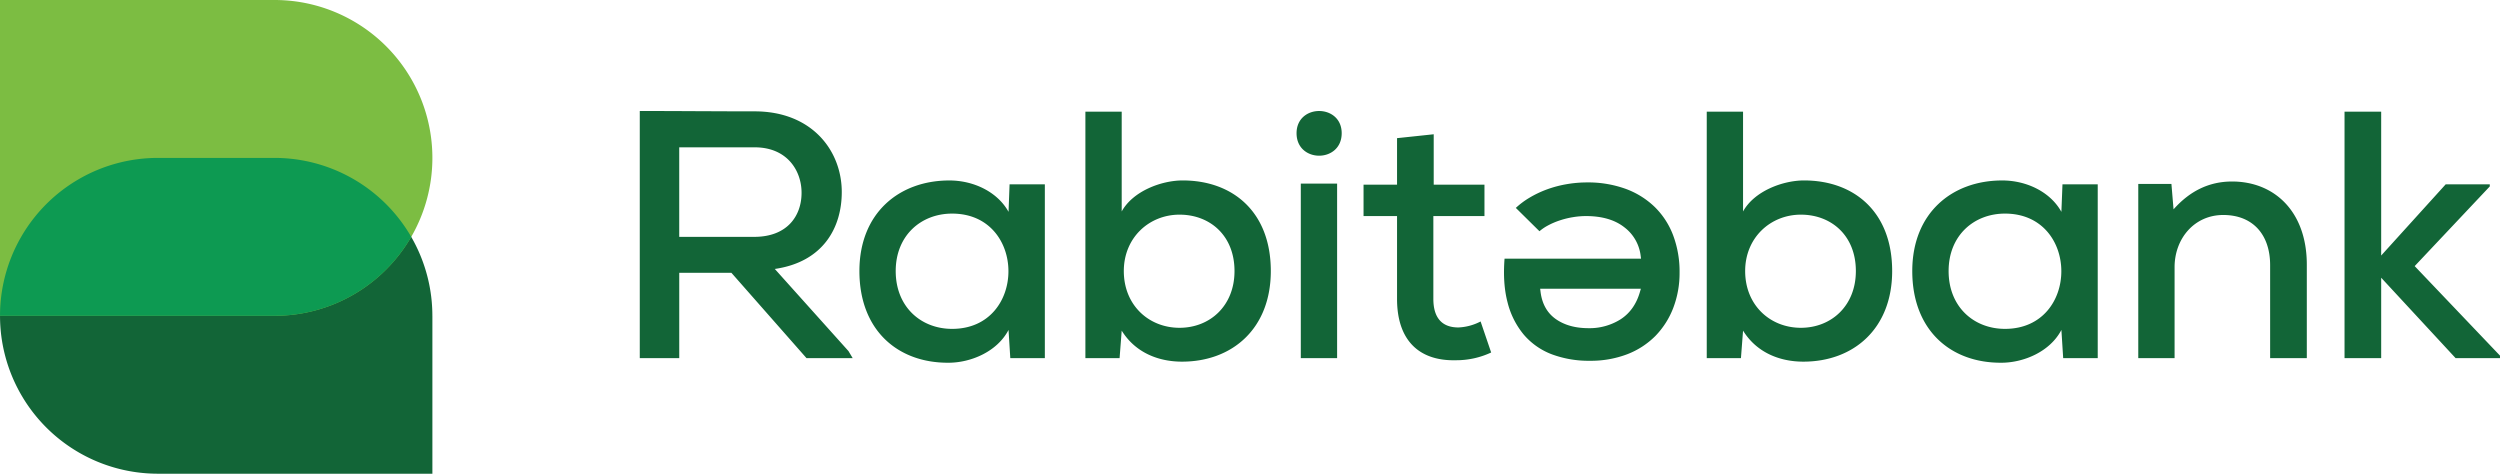
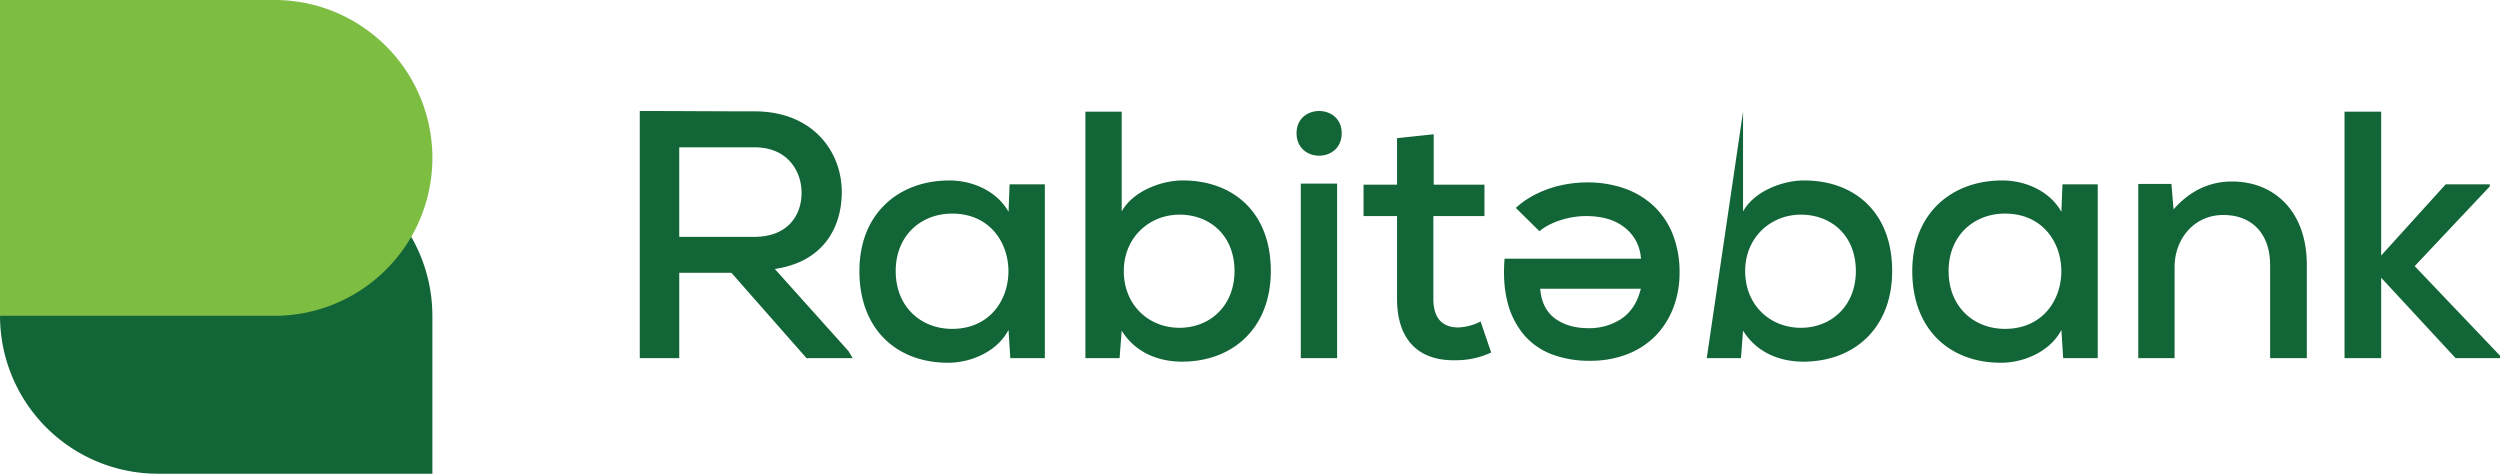
<svg xmlns="http://www.w3.org/2000/svg" viewBox="0 0 1396.43 264.6">
  <defs>
    <clipPath id="a">
-       <path d="M301.57 868.09v176.4h153.32a88.2 88.2 0 000-176.4H301.57z" />
-     </clipPath>
+       </clipPath>
  </defs>
-   <path d="M476.28 200.04h-25.79l-41.94-47.65h-29.14v47.65h-22.05V62c21.46 0 42.73.2 64.19.2 31.9 0 48.64 21.86 48.64 45.1 0 19.69-10.24 38.99-37.41 42.93l41.16 45.88zM379.4 82.28v50.02h41.94c18.31 0 26.39-11.62 26.39-24.61 0-12.41-8.08-25.4-26.19-25.4H379.4zm184.52 20.68h19.7v97.08h-19.3l-.98-15.75c-6.51 12.41-21.46 18.32-33.48 18.32-28.36.2-49.82-18.12-49.82-51.2 0-32.49 22.25-50.61 50.22-50.61 13.78 0 26.97 6.5 33.08 17.53zm-63.6 48.44c0 20.09 14.18 32.3 31.51 32.3 41.94 0 41.94-64.39 0-64.39-17.33 0-31.51 12.2-31.51 32.09m126.23-89.01v55.73c6.3-11.42 22.25-17.33 34.06-17.33 27.97 0 49.23 17.53 49.23 50.61 0 32.1-21.46 50.61-49.62 50.61-12.99 0-25.99-4.92-33.67-17.33l-1.18 15.36h-19.1V62.39zm1.18 89.01c0 19.1 13.98 31.7 31.12 31.7 16.93 0 30.71-12.21 30.71-31.7 0-19.89-13.78-31.5-30.71-31.5s-31.12 12.8-31.12 31.5m121.7-76.99c0 16.74-25.21 16.74-25.21 0 .01-16.54 25.21-16.54 25.21 0m-22.84 125.63h20.28v-97.47h-20.28zM800.83 75v28.16h28.35v17.53h-28.55v46.27c0 10.24 4.53 15.95 13.98 15.95a29.367 29.367 0 0012.41-3.35l5.9 17.33a45.841 45.841 0 01-19.49 4.33c-21.07.59-33.08-11.42-33.08-34.26v-46.27h-18.71v-17.53h18.71V77.17zm351.21 27.96h19.69v97.08h-19.3l-.99-15.75c-6.5 12.41-21.46 18.32-33.48 18.32-28.35.2-49.82-18.12-49.82-51.2 0-32.49 22.25-50.61 50.21-50.61 13.79 0 26.98 6.5 33.08 17.53zm-63.6 48.44c0 20.09 14.17 32.3 31.5 32.3 41.95 0 41.95-64.39 0-64.39-17.33 0-31.5 12.2-31.5 32.09m179.59 48.64v-51.99c0-16.74-9.45-27.96-26.19-27.96-16.15 0-27.18 13.19-27.18 29.14v50.81h-20.28v-97.28h18.52l1.18 14.18c9.25-10.43 20.08-15.55 32.69-15.55 23.62 0 41.75 16.73 41.75 46.47v52.18zm62.03-137.65v80.35l36.04-39.78h24.62v1.18l-41.95 44.51 47.66 50.01v1.38h-24.81l-41.56-44.9v44.9h-20.47V62.39zM934.62 172.03a54.447 54.447 0 003.54-19.84 57.566 57.566 0 00-3.55-20.64 43.888 43.888 0 00-10.19-15.81 46.212 46.212 0 00-16.22-10.2 61.694 61.694 0 00-21.92-3.64 66.647 66.647 0 00-11.08.96 63.138 63.138 0 00-10.97 2.88 58.527 58.527 0 00-10.08 4.8 44.47 44.47 0 00-7.45 5.59l13.2 13.03a25.673 25.673 0 014.45-3.06 41.259 41.259 0 016.86-2.97 46.982 46.982 0 017.44-1.83 44.993 44.993 0 017.25-.61c8.86 0 16.01 2.07 21.25 6.14a23.412 23.412 0 019.26 15.91l.23 1.75H840.4c-.72 9.19-.17 17.36 1.65 24.28a45.391 45.391 0 009.14 18.21 38.562 38.562 0 0015.55 10.9 58.87 58.87 0 0021.32 3.64 56.9 56.9 0 0020.83-3.64 44.93 44.93 0 0015.73-10.19 46.02 46.02 0 0010-15.66zm-18.66-8.76c-1.94 6.64-5.54 11.71-10.7 15.06a32.5 32.5 0 01-17.99 4.98c-7.25 0-13.36-1.69-18.13-5.01-4.89-3.4-7.79-8.54-8.63-15.27l-.22-1.74h56.25zm57.66-100.88v55.73c6.3-11.42 22.25-17.33 34.06-17.33 27.97 0 49.23 17.53 49.23 50.61 0 32.1-21.46 50.61-49.62 50.61-12.99 0-25.99-4.92-33.67-17.33l-1.18 15.36h-19.1V62.39zm1.18 89.01c0 19.1 13.98 31.7 31.12 31.7 16.93 0 30.71-12.21 30.71-31.7 0-19.89-13.78-31.5-30.71-31.5s-31.12 12.8-31.12 31.5m-733.29 25a88.193 88.193 0 00-88.19-88.2H88.21a88.2 88.2 0 100 176.4h153.31v-88.05a.755.755 0 01-.01-.15" fill="#126537" />
+   <path d="M476.28 200.04h-25.79l-41.94-47.65h-29.14v47.65h-22.05V62c21.46 0 42.73.2 64.19.2 31.9 0 48.64 21.86 48.64 45.1 0 19.69-10.24 38.99-37.41 42.93l41.16 45.88zM379.4 82.28v50.02h41.94c18.31 0 26.39-11.62 26.39-24.61 0-12.41-8.08-25.4-26.19-25.4H379.4zm184.52 20.68h19.7v97.08h-19.3l-.98-15.75c-6.51 12.41-21.46 18.32-33.48 18.32-28.36.2-49.82-18.12-49.82-51.2 0-32.49 22.25-50.61 50.22-50.61 13.78 0 26.97 6.5 33.08 17.53zm-63.6 48.44c0 20.09 14.18 32.3 31.51 32.3 41.94 0 41.94-64.39 0-64.39-17.33 0-31.51 12.2-31.51 32.09m126.23-89.01v55.73c6.3-11.42 22.25-17.33 34.06-17.33 27.97 0 49.23 17.53 49.23 50.61 0 32.1-21.46 50.61-49.62 50.61-12.99 0-25.99-4.92-33.67-17.33l-1.18 15.36h-19.1V62.39zm1.18 89.01c0 19.1 13.98 31.7 31.12 31.7 16.93 0 30.71-12.21 30.71-31.7 0-19.89-13.78-31.5-30.71-31.5s-31.12 12.8-31.12 31.5m121.7-76.99c0 16.74-25.21 16.74-25.21 0 .01-16.54 25.21-16.54 25.21 0m-22.84 125.63h20.28v-97.47h-20.28zM800.83 75v28.16h28.35v17.53h-28.55v46.27c0 10.24 4.53 15.95 13.98 15.95a29.367 29.367 0 0012.41-3.35l5.9 17.33a45.841 45.841 0 01-19.49 4.33c-21.07.59-33.08-11.42-33.08-34.26v-46.27h-18.71v-17.53h18.71V77.17zm351.21 27.96h19.69v97.08h-19.3l-.99-15.75c-6.5 12.41-21.46 18.32-33.48 18.32-28.35.2-49.82-18.12-49.82-51.2 0-32.49 22.25-50.61 50.21-50.61 13.79 0 26.98 6.5 33.08 17.53zm-63.6 48.44c0 20.09 14.17 32.3 31.5 32.3 41.95 0 41.95-64.39 0-64.39-17.33 0-31.5 12.2-31.5 32.09m179.59 48.64v-51.99c0-16.74-9.45-27.96-26.19-27.96-16.15 0-27.18 13.19-27.18 29.14v50.81h-20.28v-97.28h18.52l1.18 14.18c9.25-10.43 20.08-15.55 32.69-15.55 23.62 0 41.75 16.73 41.75 46.47v52.18zm62.03-137.65v80.35l36.04-39.78h24.62v1.18l-41.95 44.51 47.66 50.01v1.38h-24.81l-41.56-44.9v44.9h-20.47V62.39zM934.62 172.03a54.447 54.447 0 003.54-19.84 57.566 57.566 0 00-3.55-20.64 43.888 43.888 0 00-10.19-15.81 46.212 46.212 0 00-16.22-10.2 61.694 61.694 0 00-21.92-3.64 66.647 66.647 0 00-11.08.96 63.138 63.138 0 00-10.97 2.88 58.527 58.527 0 00-10.08 4.8 44.47 44.47 0 00-7.45 5.59l13.2 13.03a25.673 25.673 0 014.45-3.06 41.259 41.259 0 016.86-2.97 46.982 46.982 0 017.44-1.83 44.993 44.993 0 017.25-.61c8.86 0 16.01 2.07 21.25 6.14a23.412 23.412 0 019.26 15.91l.23 1.75H840.4c-.72 9.19-.17 17.36 1.65 24.28a45.391 45.391 0 009.14 18.21 38.562 38.562 0 0015.55 10.9 58.87 58.87 0 0021.32 3.64 56.9 56.9 0 0020.83-3.64 44.93 44.93 0 0015.73-10.19 46.02 46.02 0 0010-15.66zm-18.66-8.76c-1.94 6.64-5.54 11.71-10.7 15.06a32.5 32.5 0 01-17.99 4.98c-7.25 0-13.36-1.69-18.13-5.01-4.89-3.4-7.79-8.54-8.63-15.27l-.22-1.74h56.25zm57.66-100.88v55.73c6.3-11.42 22.25-17.33 34.06-17.33 27.97 0 49.23 17.53 49.23 50.61 0 32.1-21.46 50.61-49.62 50.61-12.99 0-25.99-4.92-33.67-17.33l-1.18 15.36h-19.1zm1.18 89.01c0 19.1 13.98 31.7 31.12 31.7 16.93 0 30.71-12.21 30.71-31.7 0-19.89-13.78-31.5-30.71-31.5s-31.12 12.8-31.12 31.5m-733.29 25a88.193 88.193 0 00-88.19-88.2H88.21a88.2 88.2 0 100 176.4h153.31v-88.05a.755.755 0 01-.01-.15" fill="#126537" />
  <path d="M153.32 0H0v176.4h153.32a88.2 88.2 0 000-176.4" fill="#7cbd42" />
  <g clip-path="url(#a)" transform="translate(-301.57 -868.09)">
-     <path d="M543.08 1044.49a88.193 88.193 0 00-88.19-88.2h-65.11a88.2 88.2 0 100 176.4h153.31v-88.05a.755.755 0 01-.01-.15" fill="#0d9a52" />
-   </g>
+     </g>
</svg>